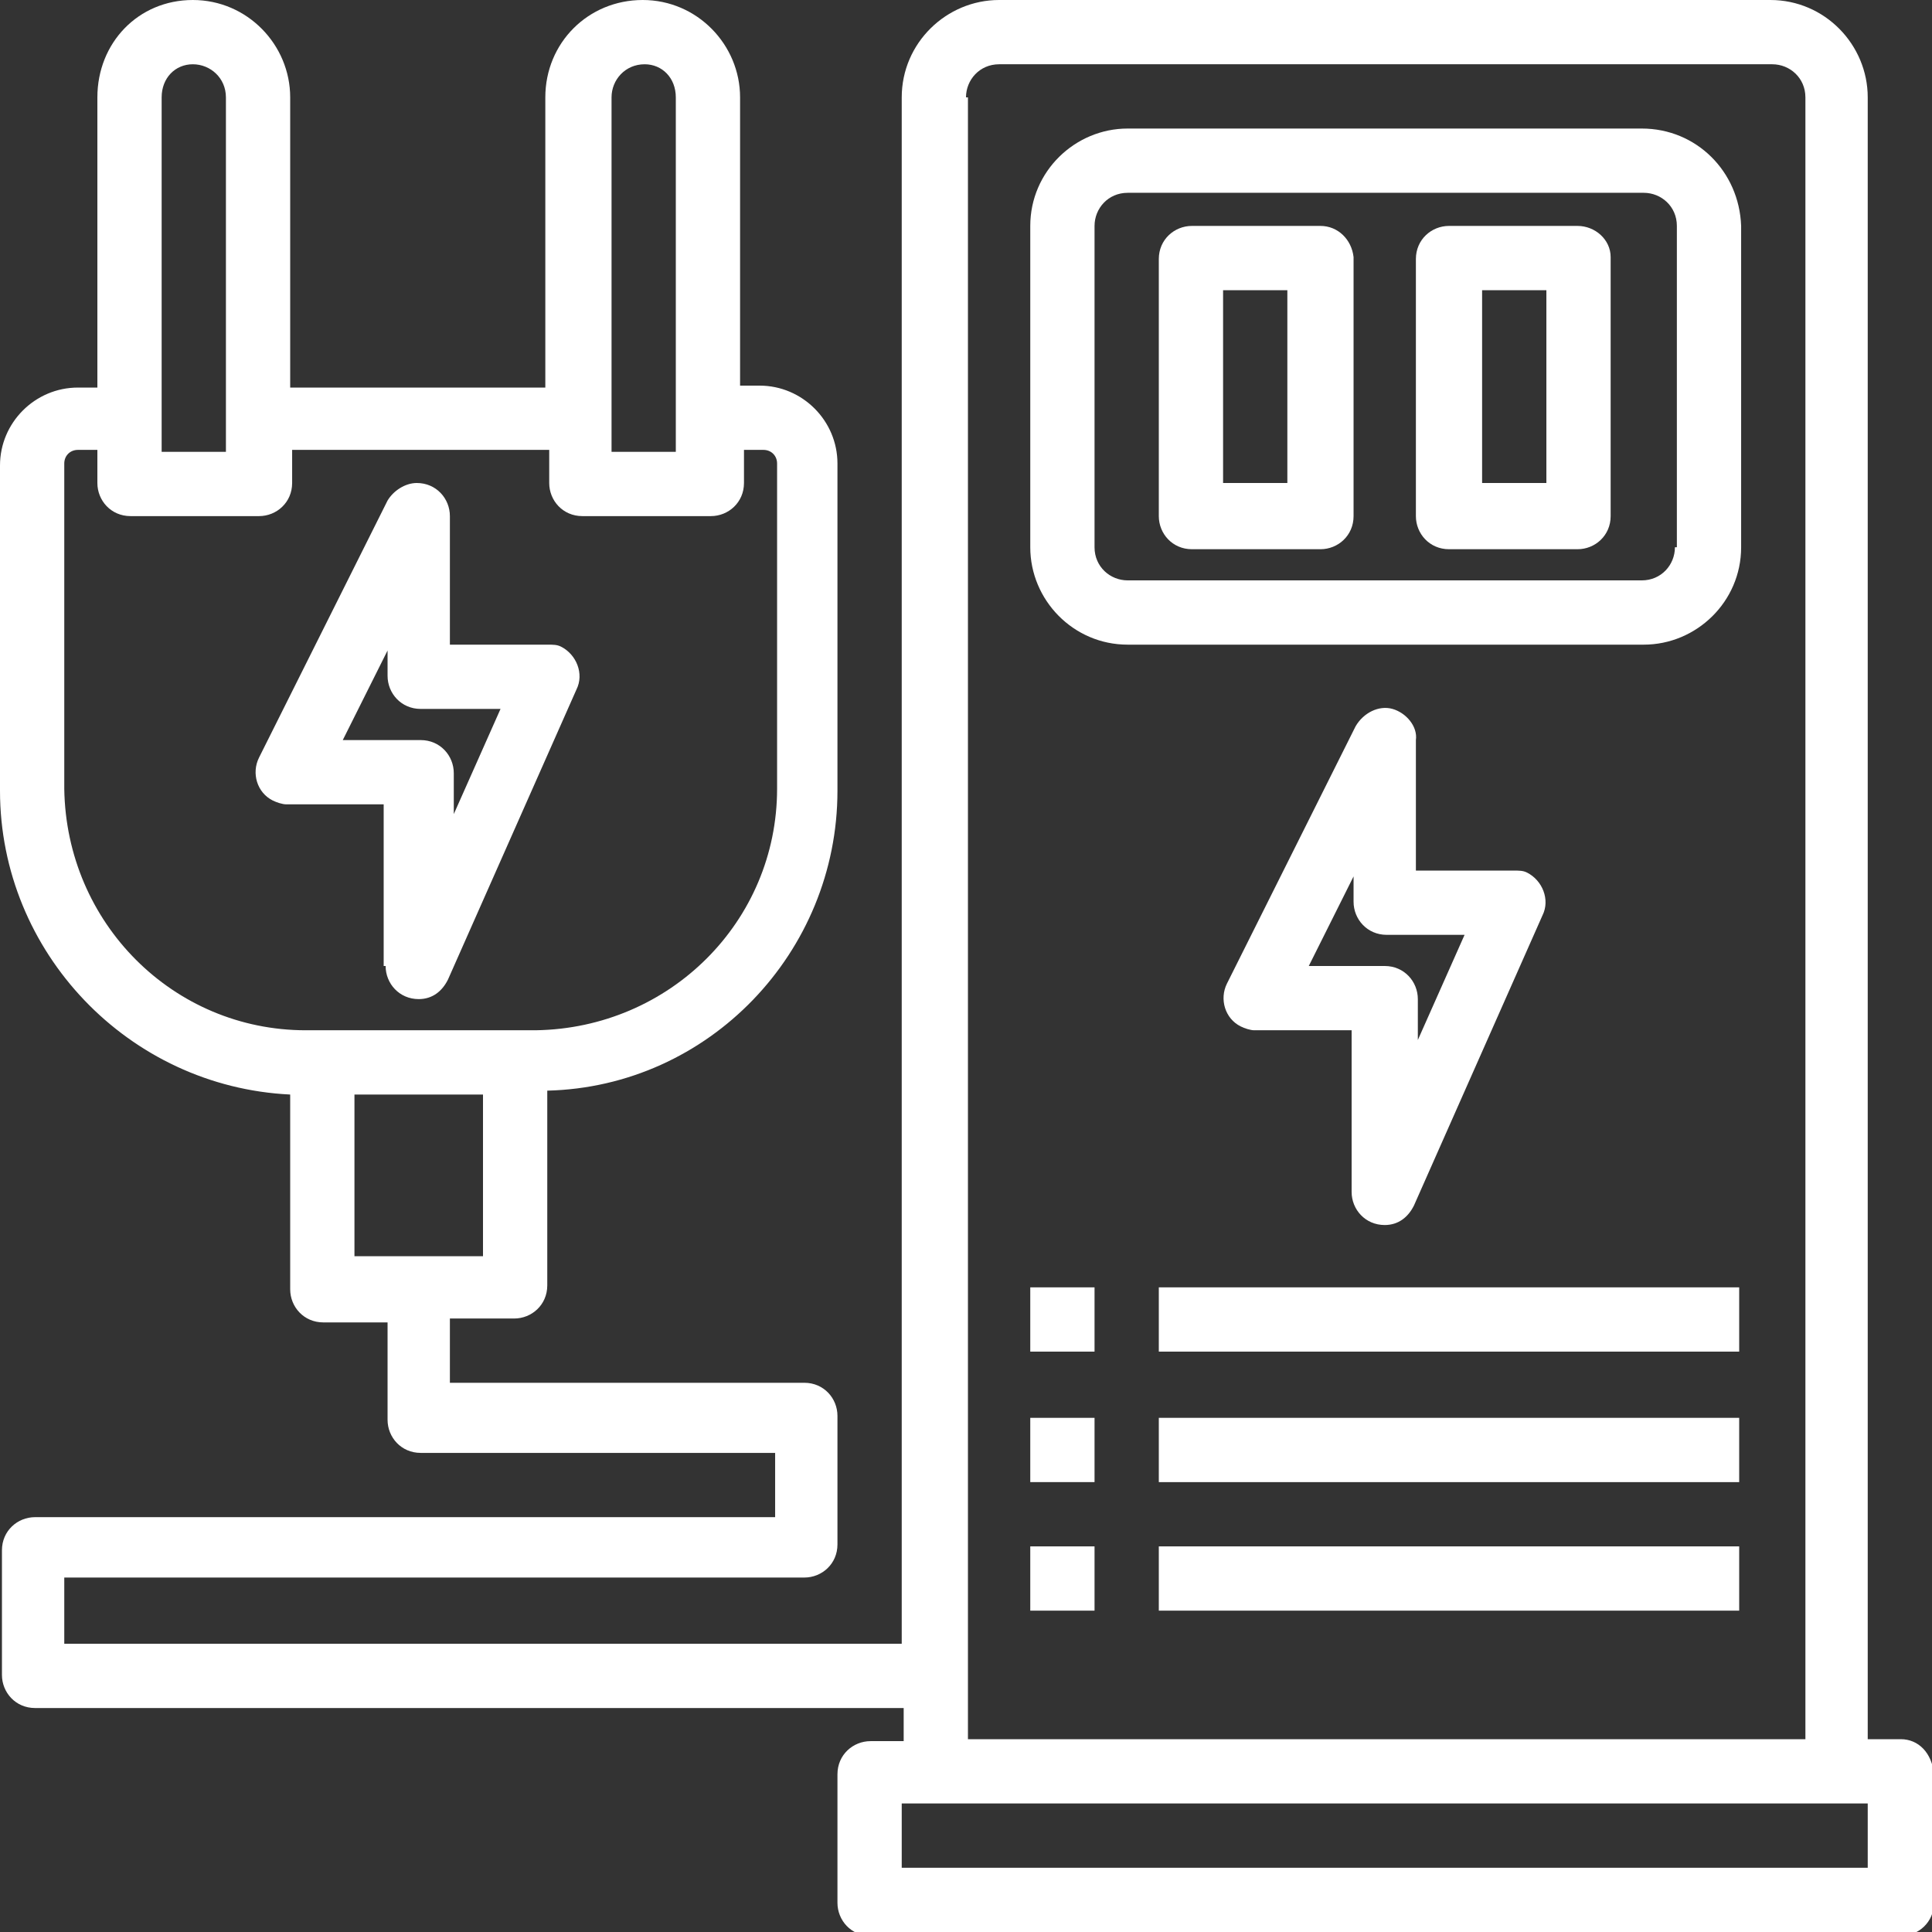
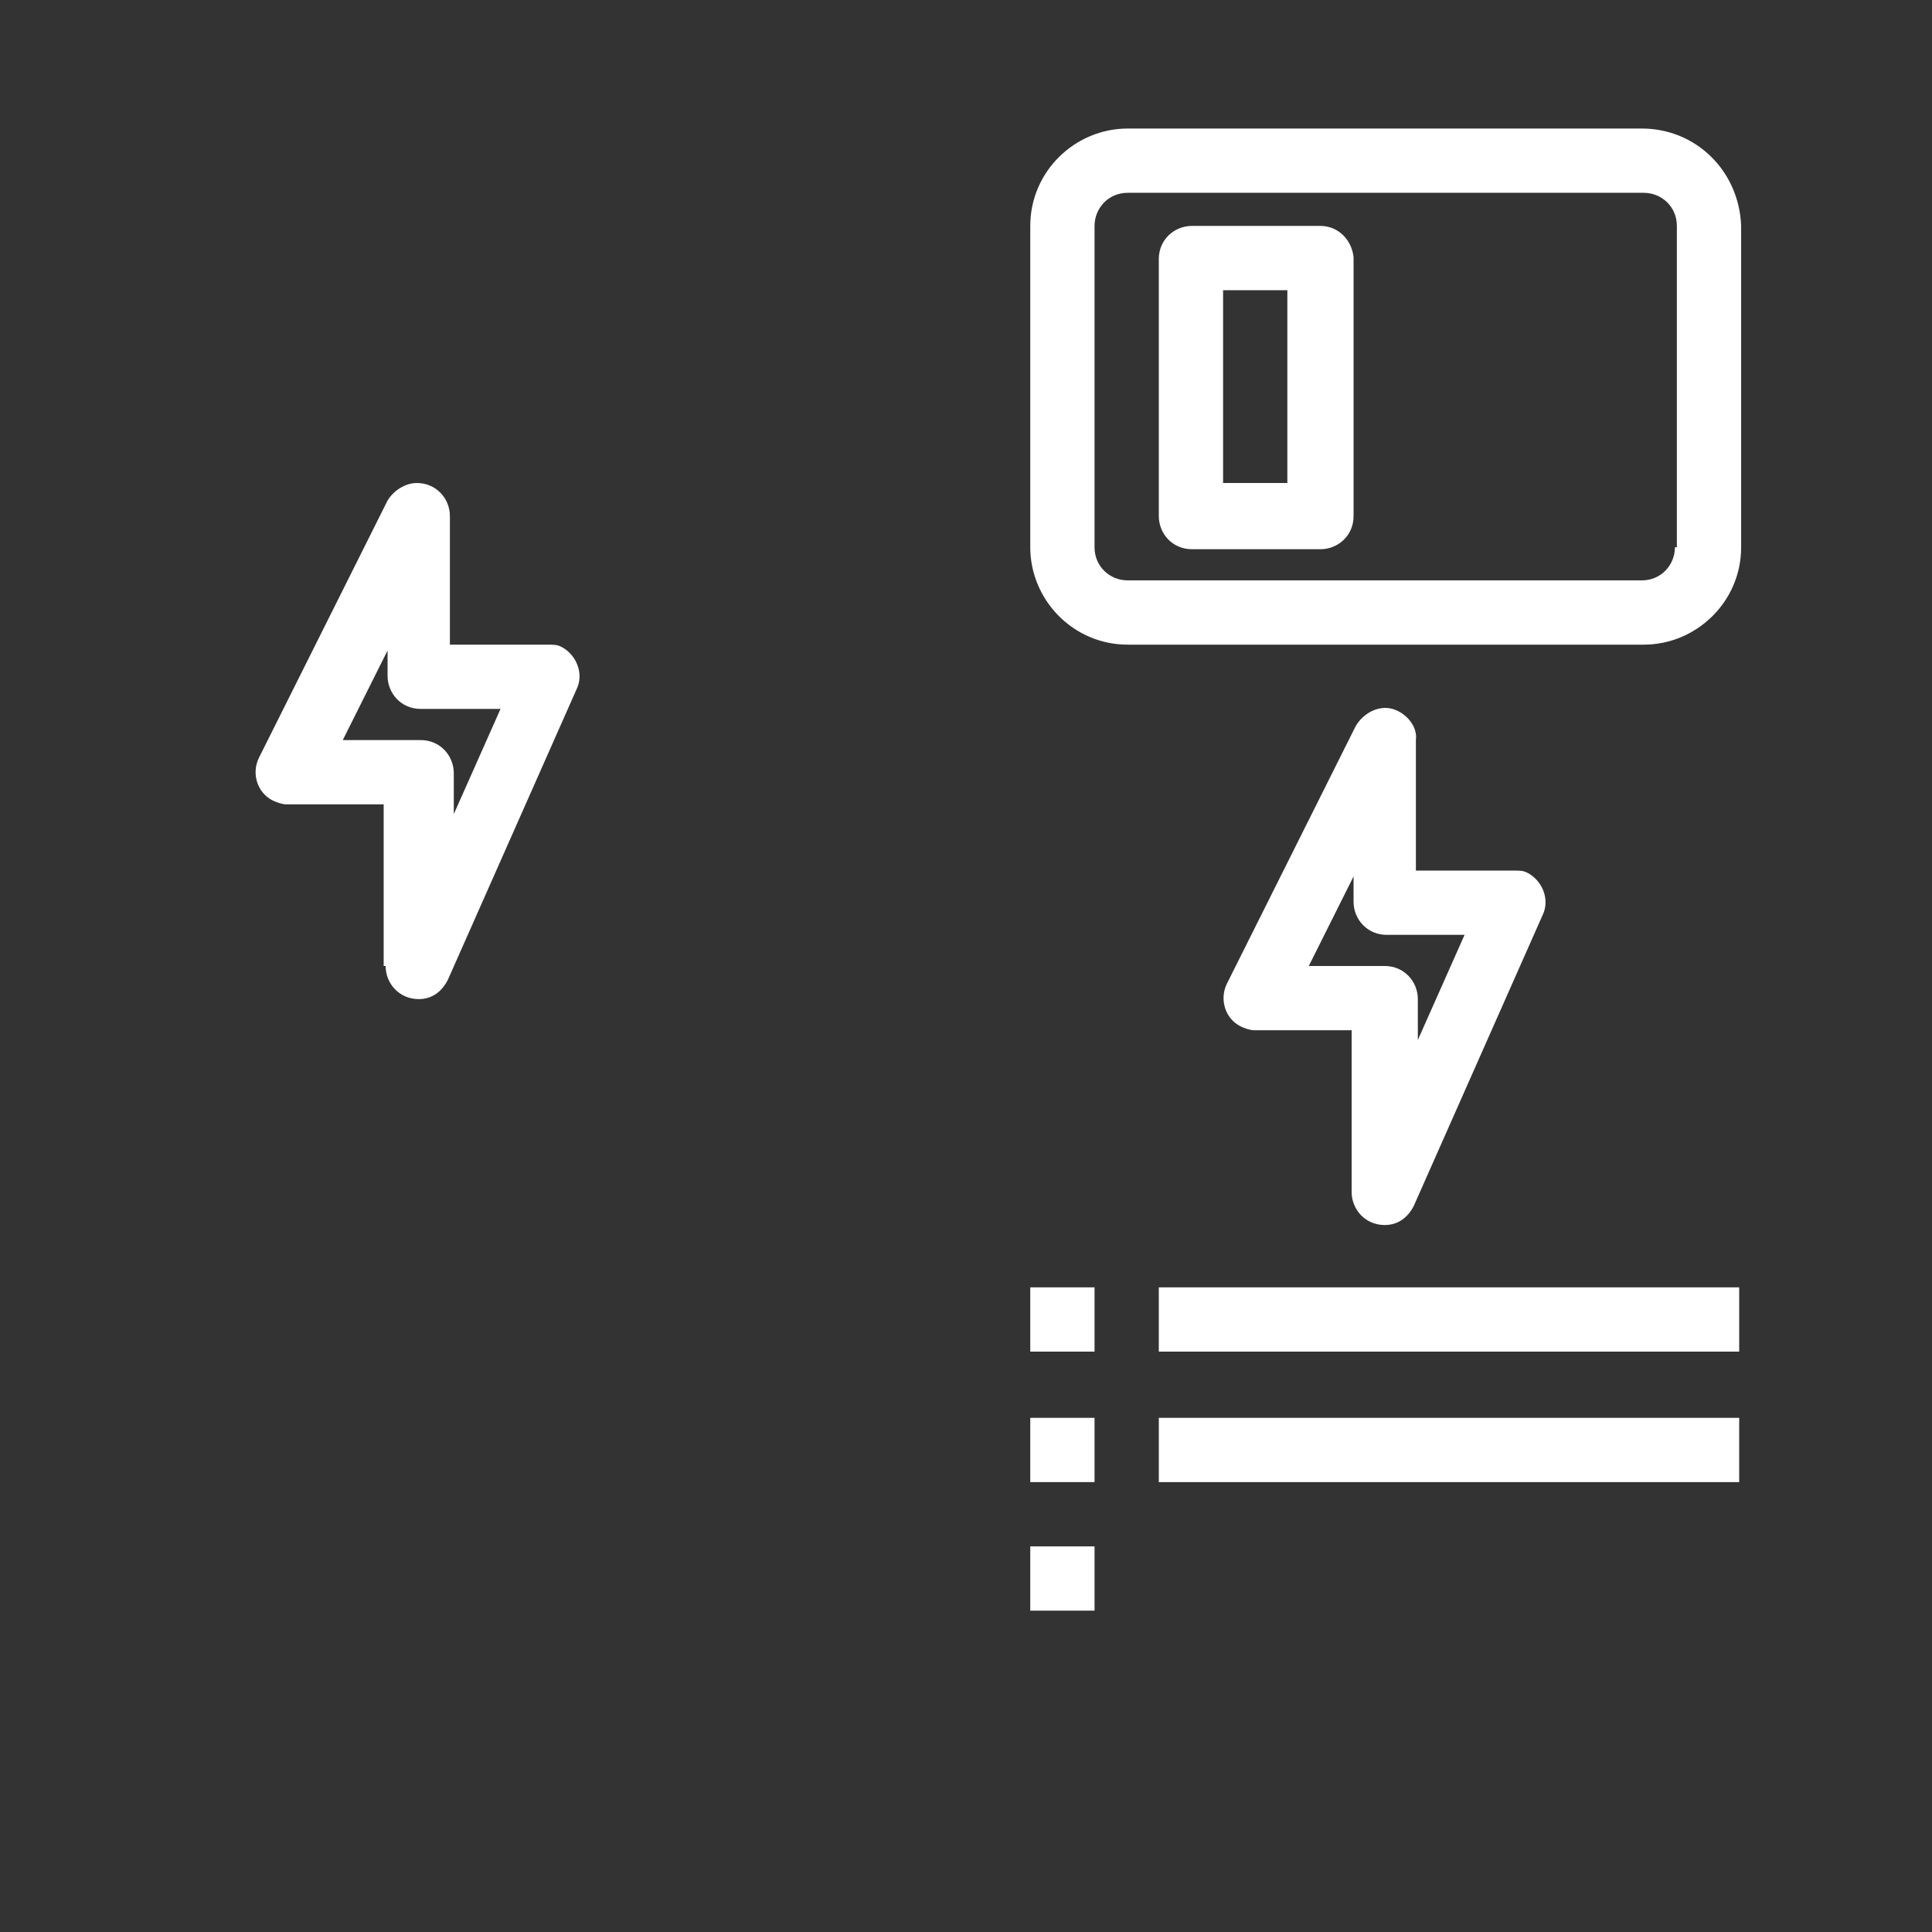
<svg xmlns="http://www.w3.org/2000/svg" version="1.1" id="Calque_1" x="0px" y="0px" viewBox="0 0 99.2 99.2" style="enable-background:new 0 0 99.2 99.2;" xml:space="preserve">
  <rect x="0" y="0" width="99.2" height="99.2" fill="#333333" stroke="none" />
  <style type="text/css"> .st0{fill:#FFFFFF;} </style>
  <g id="electric-station-eco-ecology-world">
-     <path class="st0" d="M97.6,89.3h-1.7V5c0-2.7-2.2-5-5-5H51.3c-2.7,0-5,2.2-5,5v79.4h-43V81h38c0.9,0,1.7-0.7,1.7-1.7v-6.6 c0-0.9-0.7-1.7-1.7-1.7H23.1v-3.3h3.3c0.9,0,1.7-0.7,1.7-1.7v-10C36.4,55.8,43,48.9,43,40.6V23.8c0-2.2-1.8-4-4-4h-1V5 c0-2.7-2.2-5-5-5s-5,2.2-5,5v14.9H14.9V5c0-2.7-2.2-5-5-5S5,2.2,5,5v14.9H4c-2.2,0-4,1.8-4,4v16.7c0,8.3,6.6,15.2,14.9,15.6v10 c0,0.9,0.7,1.7,1.7,1.7h3.3v5c0,0.9,0.7,1.7,1.7,1.7h18.2v3.3h-38c-0.9,0-1.7,0.7-1.7,1.7V86c0,0.9,0.7,1.7,1.7,1.7h44.6v1.7h-1.7 c-0.9,0-1.7,0.7-1.7,1.7v6.6c0,0.9,0.7,1.7,1.7,1.7h52.9c0.9,0,1.7-0.7,1.7-1.7v-6.6C99.2,90,98.5,89.3,97.6,89.3z M31.4,5 c0-0.9,0.7-1.7,1.7-1.7C34,3.3,34.7,4,34.7,5v18.2h-3.3V5z M8.3,5C8.3,4,9,3.3,9.9,3.3c0.9,0,1.7,0.7,1.7,1.7v18.2H8.3V5z M15.7,52.9c-6.8,0-12.3-5.5-12.4-12.4V23.8c0-0.4,0.3-0.7,0.7-0.7h1v1.7c0,0.9,0.7,1.7,1.7,1.7h6.6c0.9,0,1.7-0.7,1.7-1.7v-1.7 h13.2v1.7c0,0.9,0.7,1.7,1.7,1.7h6.6c0.9,0,1.7-0.7,1.7-1.7v-1.7h1c0.4,0,0.7,0.3,0.7,0.7v16.7c0,6.8-5.5,12.3-12.4,12.4H15.7z M18.2,64.5v-8.3h6.6v8.3H18.2z M49.6,5c0-0.9,0.7-1.7,1.7-1.7h39.7c0.9,0,1.7,0.7,1.7,1.7v84.3h-43V5z M95.9,95.9H46.3v-3.3h49.6 V95.9z" />
    <path class="st0" d="M19.8,49.6c0,0.9,0.7,1.7,1.7,1.7c0.7,0,1.2-0.4,1.5-1l6.6-14.9c0.4-0.8,0-1.8-0.8-2.2 c-0.2-0.1-0.4-0.1-0.7-0.1h-5v-6.6c0-0.9-0.7-1.7-1.7-1.7c-0.6,0-1.2,0.4-1.5,0.9l-6.6,13.2c-0.4,0.8-0.1,1.8,0.7,2.2 c0.2,0.1,0.5,0.2,0.7,0.2h5V49.6z M17.6,38l2.3-4.6v1.3c0,0.9,0.7,1.7,1.7,1.7h4.1l-2.4,5.4v-2.1c0-0.9-0.7-1.7-1.7-1.7H17.6z" />
    <path class="st0" d="M71.5,36.4c-0.7-0.2-1.5,0.2-1.9,0.9L63,50.5c-0.4,0.8-0.1,1.8,0.7,2.2c0.2,0.1,0.5,0.2,0.7,0.2h5v8.3 c0,0.9,0.7,1.7,1.7,1.7c0.7,0,1.2-0.4,1.5-1L79.2,47c0.4-0.8,0-1.8-0.8-2.2c-0.2-0.1-0.4-0.1-0.7-0.1h-5V38 C72.8,37.3,72.2,36.6,71.5,36.4L71.5,36.4z M75.2,48l-2.4,5.4v-2.1c0-0.9-0.7-1.7-1.7-1.7h-3.9l2.3-4.6v1.3c0,0.9,0.7,1.7,1.7,1.7 L75.2,48z" />
    <path class="st0" d="M84.3,6.6H57.9c-2.7,0-5,2.2-5,5v16.5c0,2.7,2.2,5,5,5h26.5c2.7,0,5-2.2,5-5V11.6C89.3,8.8,87.1,6.6,84.3,6.6z M86,28.1c0,0.9-0.7,1.7-1.7,1.7H57.9c-0.9,0-1.7-0.7-1.7-1.7V11.6c0-0.9,0.7-1.7,1.7-1.7h26.5c0.9,0,1.7,0.7,1.7,1.7V28.1z" />
-     <path class="st0" d="M81,11.6h-6.6c-0.9,0-1.7,0.7-1.7,1.7v13.2c0,0.9,0.7,1.7,1.7,1.7H81c0.9,0,1.7-0.7,1.7-1.7V13.2 C82.7,12.3,81.9,11.6,81,11.6z M79.4,24.8h-3.3v-9.9h3.3V24.8z" />
    <path class="st0" d="M67.8,11.6h-6.6c-0.9,0-1.7,0.7-1.7,1.7v13.2c0,0.9,0.7,1.7,1.7,1.7h6.6c0.9,0,1.7-0.7,1.7-1.7V13.2 C69.4,12.3,68.7,11.6,67.8,11.6z M66.1,24.8h-3.3v-9.9h3.3V24.8z" />
    <path class="st0" d="M59.5,66.1h29.8v3.3H59.5V66.1z" />
    <path class="st0" d="M59.5,72.8h29.8v3.3H59.5V72.8z" />
-     <path class="st0" d="M59.5,79.4h29.8v3.3H59.5V79.4z" />
    <path class="st0" d="M52.9,66.1h3.3v3.3h-3.3V66.1z" />
    <path class="st0" d="M52.9,72.8h3.3v3.3h-3.3V72.8z" />
    <path class="st0" d="M52.9,79.4h3.3v3.3h-3.3V79.4z" />
  </g>
</svg>